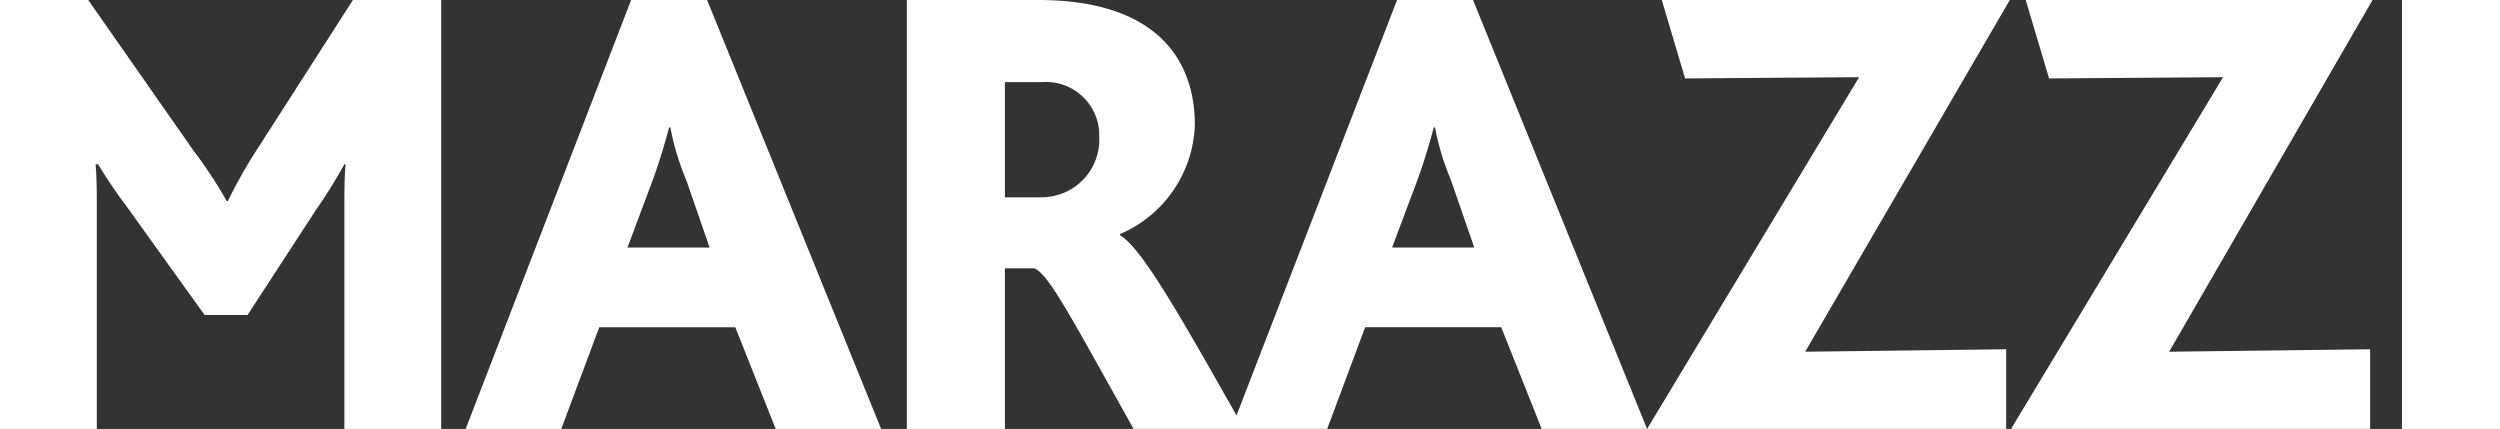
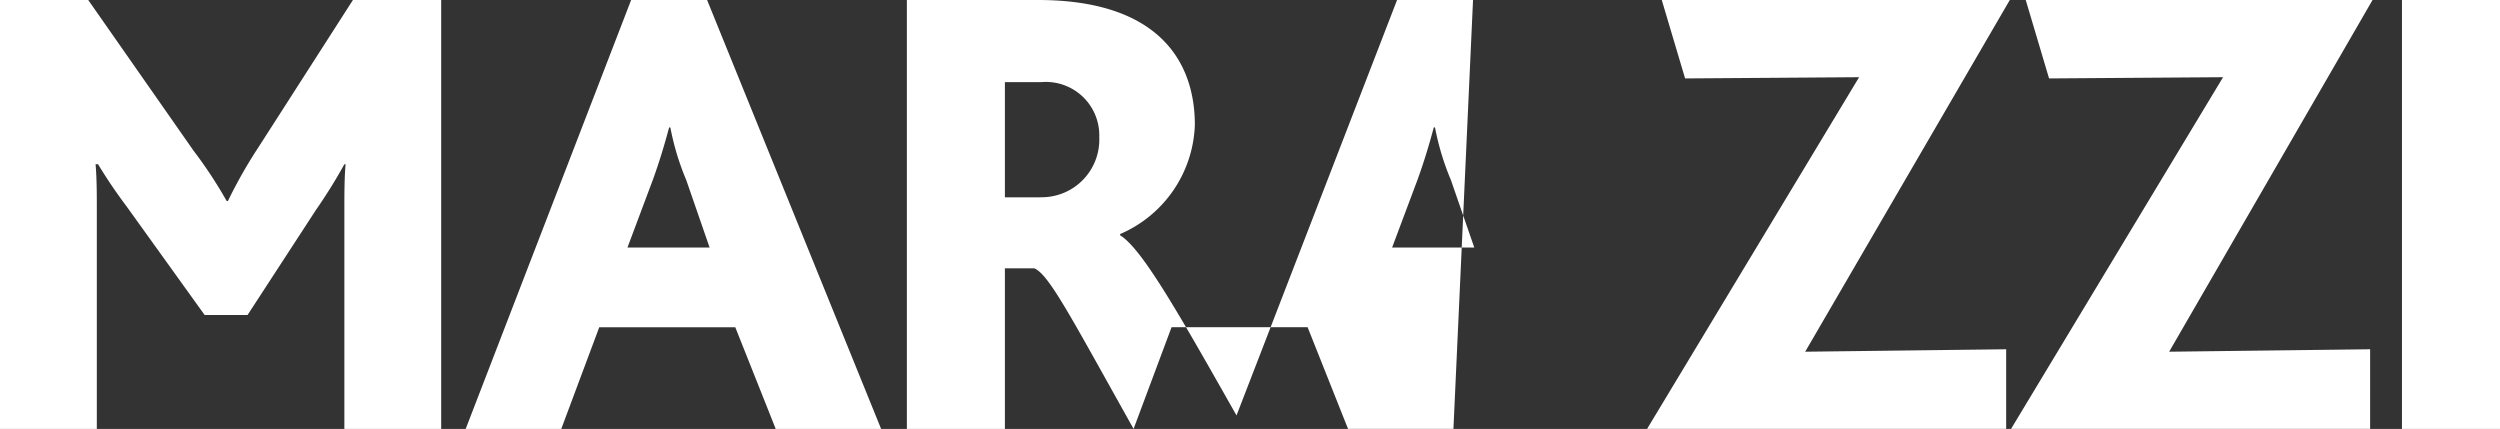
<svg xmlns="http://www.w3.org/2000/svg" width="150" height="25.735" viewBox="0 0 150 25.735">
  <rect x="0" y="0" width="150" height="25.735" fill="#333333" stroke="none" />
-   <path d="M15.515,8.824a28.142,28.142,0,0,0-1.838,3.235H13.6a26.634,26.634,0,0,0-1.985-3.015L5.294,0H0V25.735H5.809V12.426c0-.735,0-1.691-.074-2.574h.147a29.76,29.76,0,0,0,1.691,2.5L12.279,18.9h2.574l4.118-6.324a31.1,31.1,0,0,0,1.691-2.721h.074c-.074.809-.074,1.838-.074,2.794V25.735h5.809V0H21.176ZM37.868,0,27.941,25.735h5.735l2.279-6.1h8.162l2.426,6.1h6.324L42.426,0Zm-.221,14.853,1.544-4.118c.368-1.029.662-1.985.956-3.088h.074a15.691,15.691,0,0,0,.956,3.162l1.4,4.044ZM83.824,0,74.191,24.926c-3.456-6.1-5.662-10-6.985-10.809v-.074A7.4,7.4,0,0,0,71.691,7.5c0-4.044-2.426-7.5-9.412-7.5H54.412V25.735h5.882V16.1h1.765c.882.368,2.206,2.941,5.956,9.632H79.632l2.279-6.1h8.162l2.426,6.1h6.324L88.382,0Zm-21.4,11.838H60.294V4.926H62.5a3.205,3.205,0,0,1,3.456,3.309,3.458,3.458,0,0,1-3.529,3.6m21.1,3.015,1.544-4.118c.368-1.029.662-1.985.956-3.088H86.1a15.691,15.691,0,0,0,.956,3.162l1.4,4.044ZM99.706,0l1.4,4.706,10.441-.074-12.721,21.1h21.544V20.956l-12.059.147L120.588,0Zm21.838,0,1.4,4.706,10.441-.074-12.721,21.1h21.544V20.956l-12.059.147L142.353,0Zm22.574,0H150V25.735h-5.882Z" fill="#fff" />
+   <path d="M15.515,8.824a28.142,28.142,0,0,0-1.838,3.235H13.6a26.634,26.634,0,0,0-1.985-3.015L5.294,0H0V25.735H5.809V12.426c0-.735,0-1.691-.074-2.574h.147a29.76,29.76,0,0,0,1.691,2.5L12.279,18.9h2.574l4.118-6.324a31.1,31.1,0,0,0,1.691-2.721h.074c-.074.809-.074,1.838-.074,2.794V25.735h5.809V0H21.176ZM37.868,0,27.941,25.735h5.735l2.279-6.1h8.162l2.426,6.1h6.324L42.426,0Zm-.221,14.853,1.544-4.118c.368-1.029.662-1.985.956-3.088h.074a15.691,15.691,0,0,0,.956,3.162l1.4,4.044ZM83.824,0,74.191,24.926c-3.456-6.1-5.662-10-6.985-10.809v-.074A7.4,7.4,0,0,0,71.691,7.5c0-4.044-2.426-7.5-9.412-7.5H54.412V25.735h5.882V16.1h1.765c.882.368,2.206,2.941,5.956,9.632l2.279-6.1h8.162l2.426,6.1h6.324L88.382,0Zm-21.4,11.838H60.294V4.926H62.5a3.205,3.205,0,0,1,3.456,3.309,3.458,3.458,0,0,1-3.529,3.6m21.1,3.015,1.544-4.118c.368-1.029.662-1.985.956-3.088H86.1a15.691,15.691,0,0,0,.956,3.162l1.4,4.044ZM99.706,0l1.4,4.706,10.441-.074-12.721,21.1h21.544V20.956l-12.059.147L120.588,0Zm21.838,0,1.4,4.706,10.441-.074-12.721,21.1h21.544V20.956l-12.059.147L142.353,0Zm22.574,0H150V25.735h-5.882Z" fill="#fff" />
</svg>